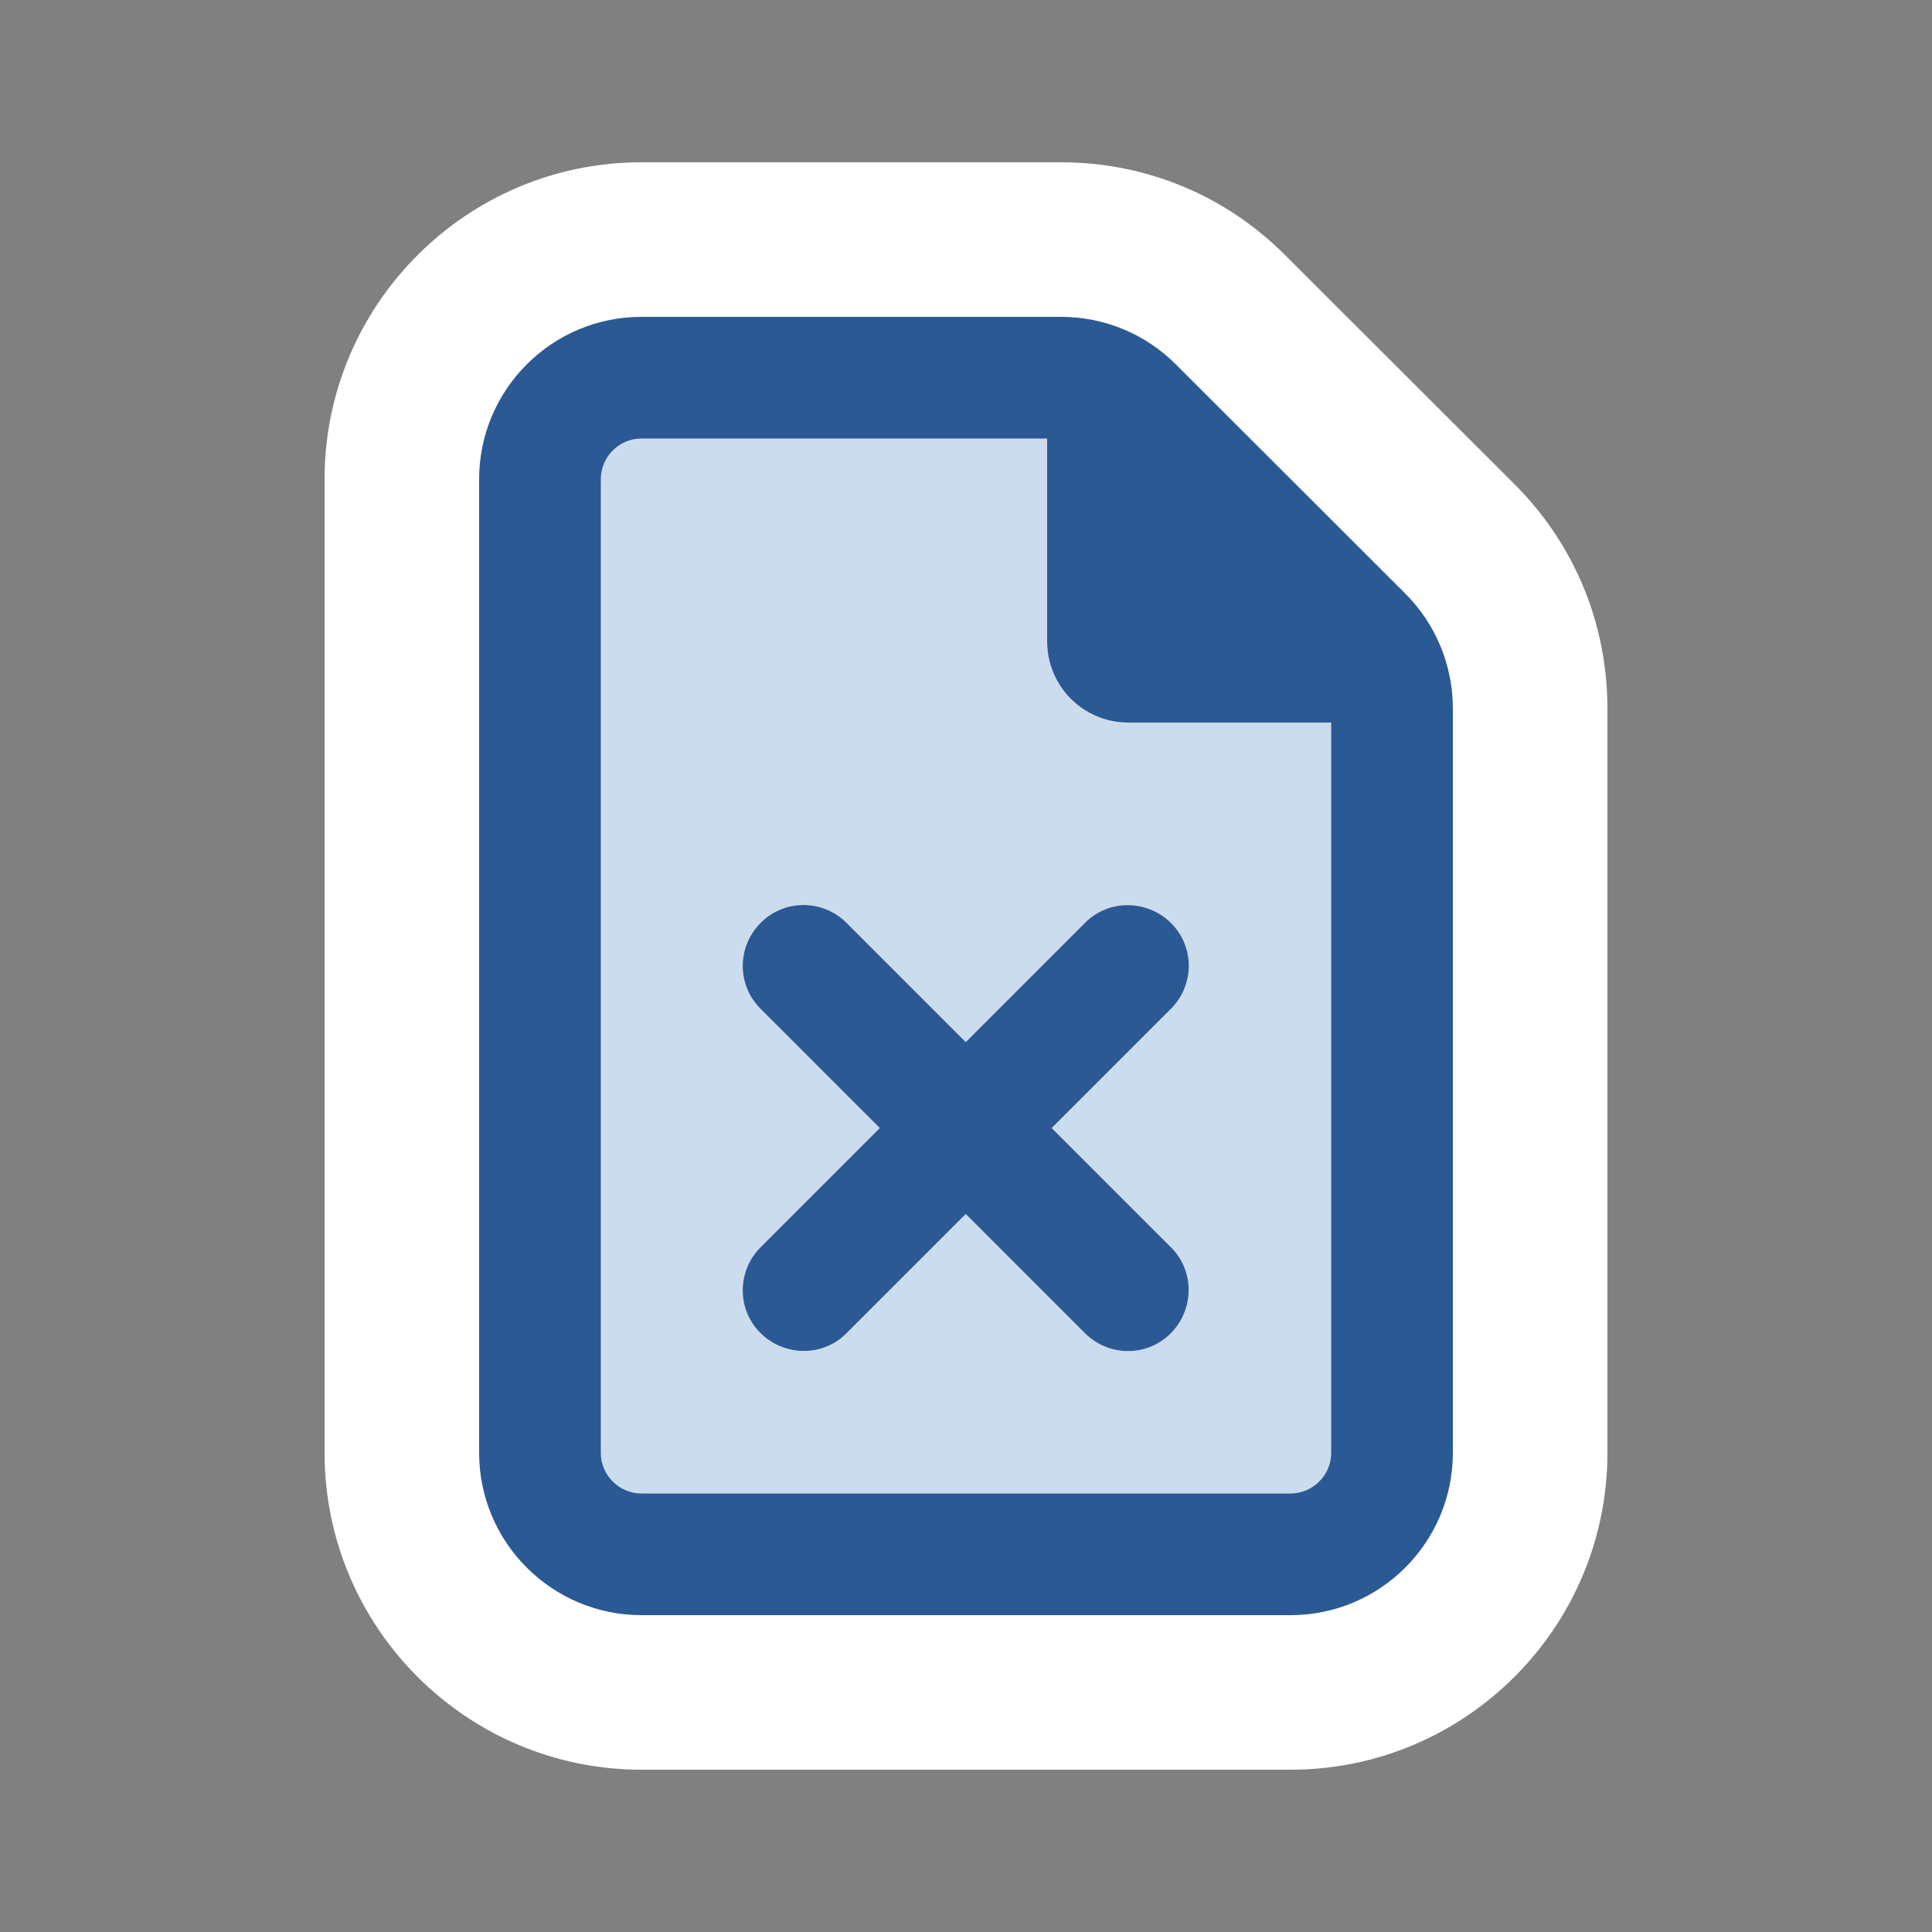
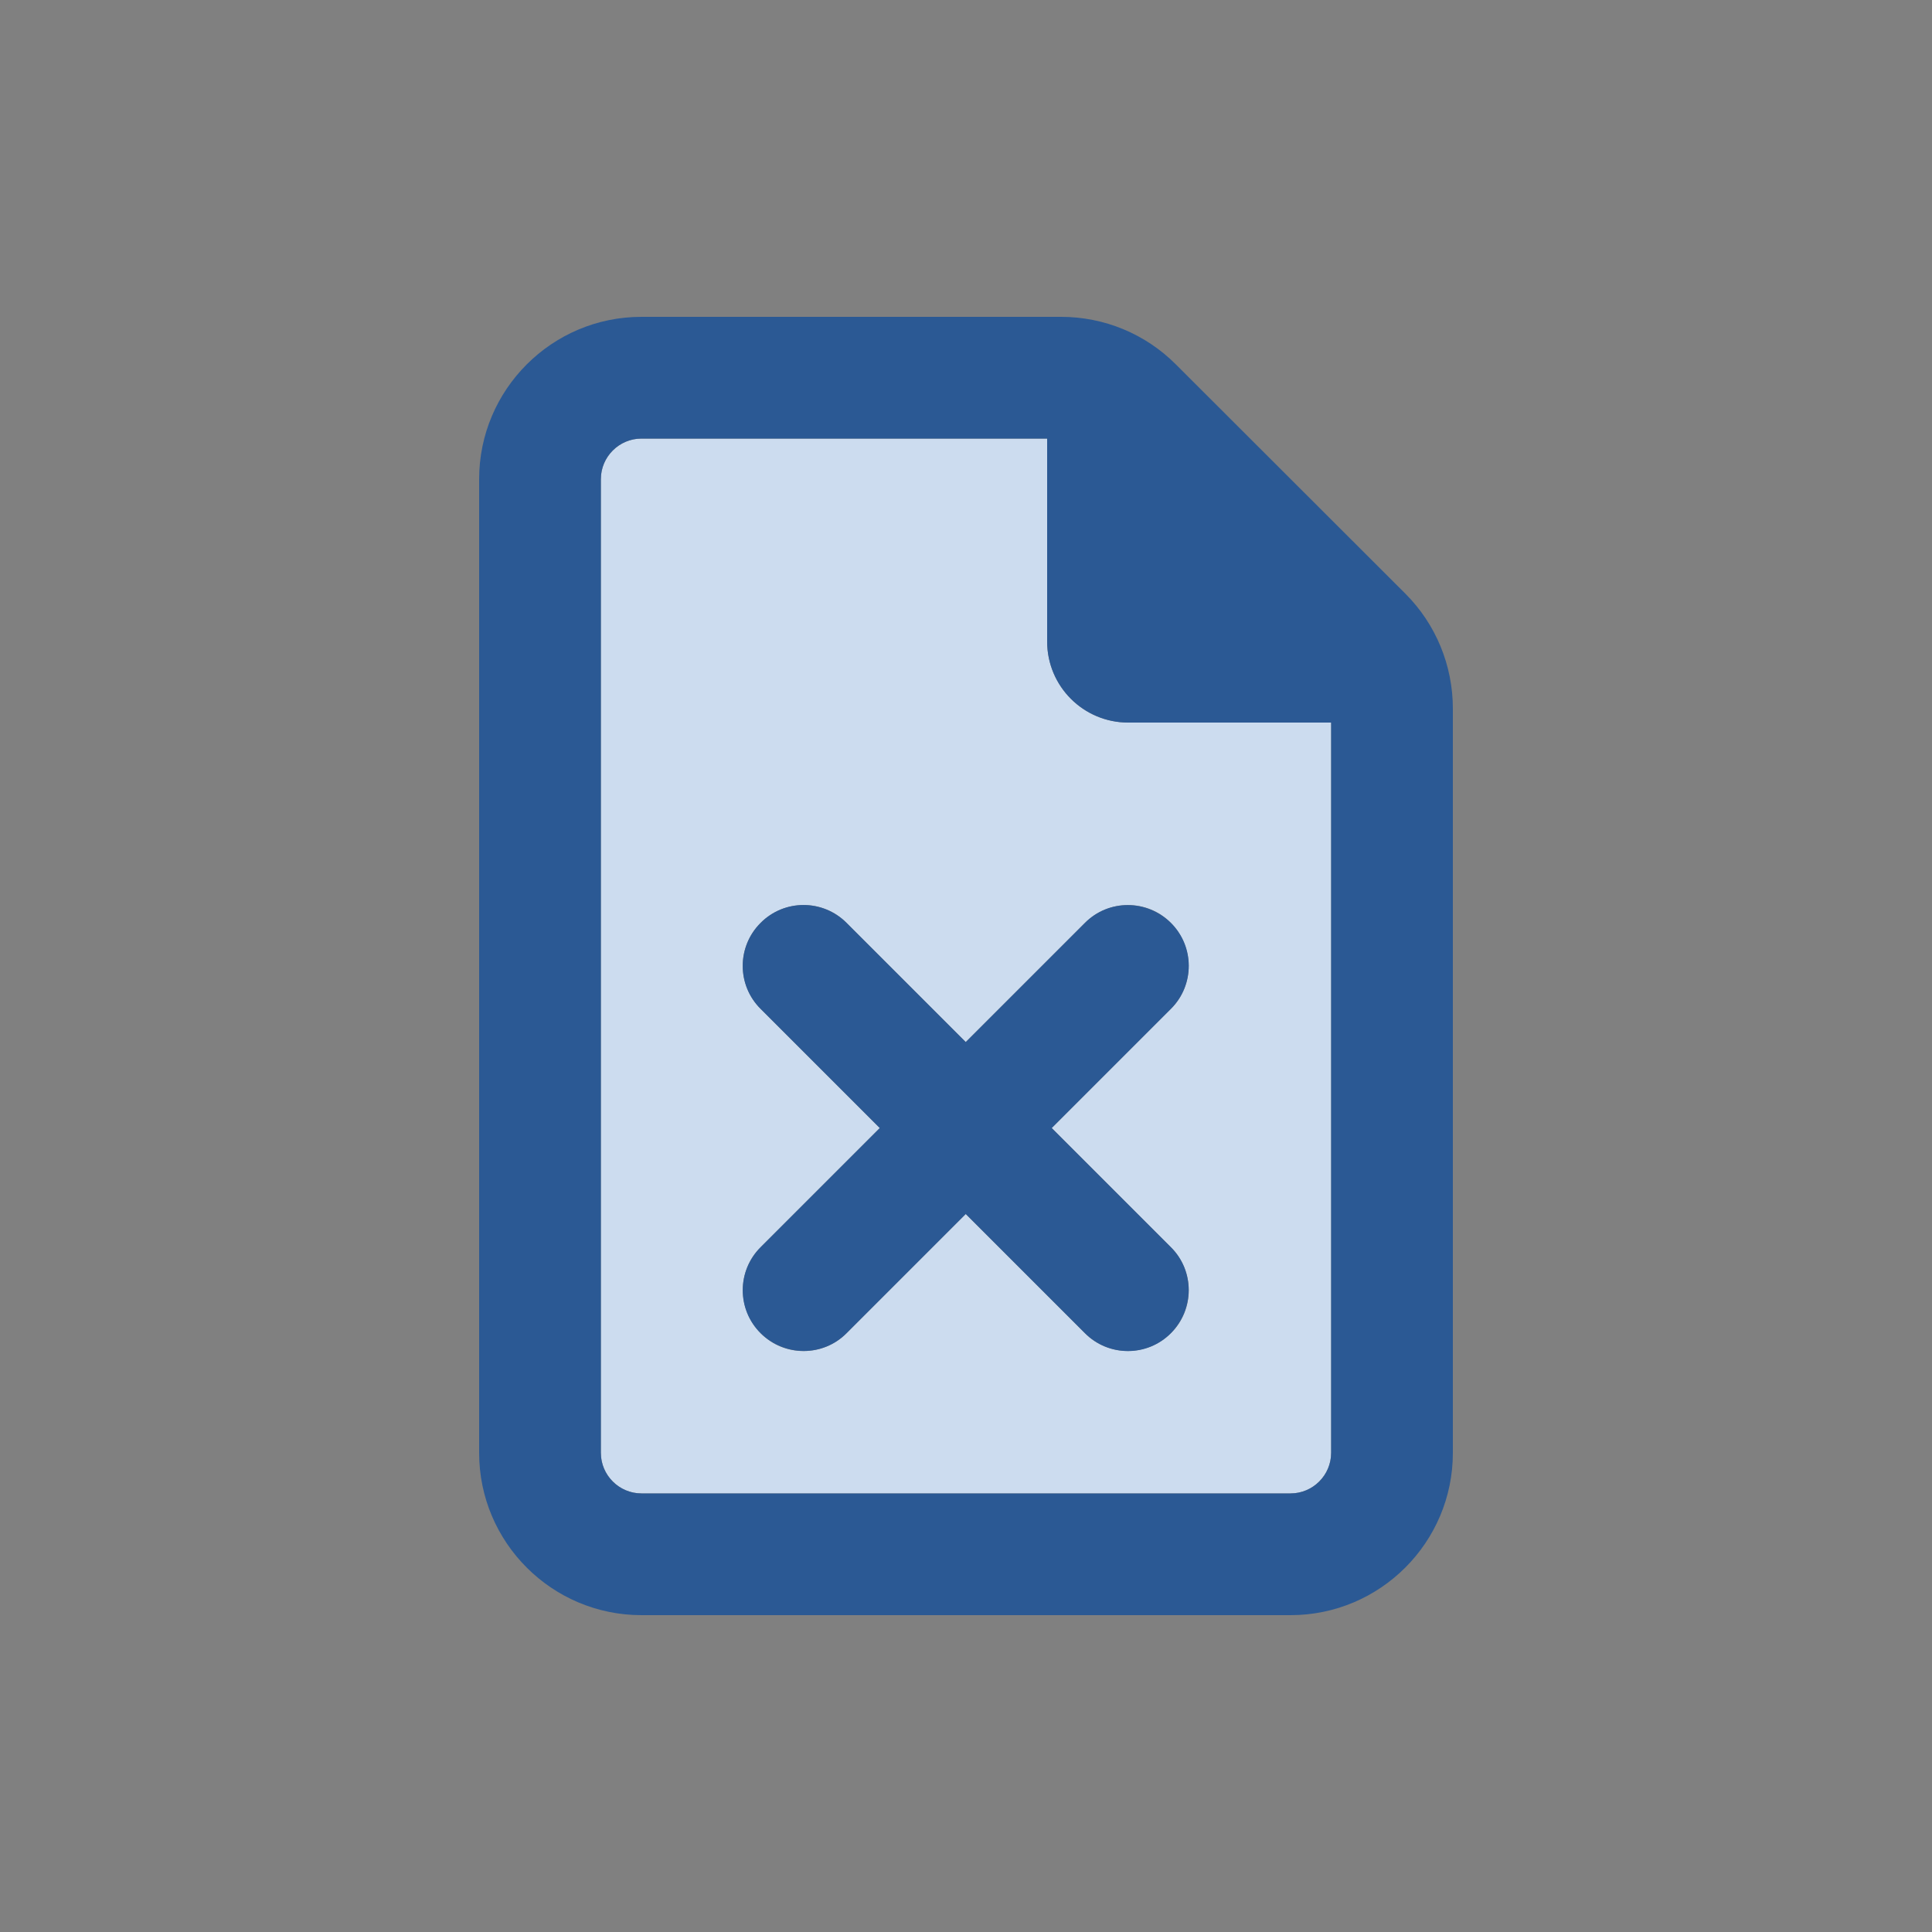
<svg xmlns="http://www.w3.org/2000/svg" id="Layer_2" viewBox="0 0 350 350">
  <rect x="0" y="0" width="350" height="350" fill="#808080" stroke="none" />
  <defs>
    <style>.cls-1{fill:#2b5994;}.cls-2{fill:#fff;}.cls-3{fill:none;}.cls-4{isolation:isolate;}.cls-5{fill:#ccdcef;}</style>
  </defs>
  <g id="sr-asset">
    <g id="ind-i-disconnect-content">
-       <path id="bg" class="cls-2" d="M232.779,46.181c-10.818-10.817-25.223-16.781-40.552-16.781h-76.026c-31.65,0-57.4,25.75-57.4,57.4v176.4c0,31.65,25.75,57.4,57.4,57.4h117.6c31.65,0,57.4-25.75,57.4-57.4v-134.827c0-15.359-5.963-29.781-16.791-40.609l-41.63-41.584Z" />
      <g id="icon">
        <g class="cls-4">
          <path class="cls-5" d="M137.791,167.191c4.318-4.318,11.301-4.318,15.573,0l21.591,21.591,21.591-21.591c4.318-4.318,11.301-4.318,15.573,0s4.318,11.301,0,15.573l-21.591,21.591,21.591,21.591c4.318,4.318,4.318,11.301,0,15.573-4.318,4.272-11.301,4.318-15.573,0l-21.591-21.591-21.591,21.591c-4.318,4.318-11.301,4.318-15.573,0-4.272-4.318-4.318-11.301,0-15.573l21.591-21.591-21.591-21.591c-4.318-4.318-4.318-11.301,0-15.573ZM108.85,86.8v176.4c0,4.043,3.308,7.35,7.35,7.35h117.6c4.043,0,7.35-3.308,7.35-7.35v-132.3h-36.75c-8.131,0-14.7-6.569-14.7-14.7v-36.75h-73.5c-4.043,0-7.35,3.308-7.35,7.35Z" />
        </g>
        <path class="cls-1" d="M137.791,167.191c-4.318,4.318-4.318,11.301,0,15.573l21.591,21.591-21.591,21.591c-4.318,4.318-4.318,11.301,0,15.573,4.318,4.272,11.301,4.318,15.573,0l21.591-21.591,21.591,21.591c4.318,4.318,11.301,4.318,15.573,0s4.318-11.301,0-15.573l-21.591-21.591,21.591-21.591c4.318-4.318,4.318-11.301,0-15.573s-11.301-4.318-15.573,0l-21.591,21.591-21.591-21.591c-4.318-4.318-11.301-4.318-15.573,0ZM116.2,57.4c-16.216,0-29.4,13.184-29.4,29.4v176.4c0,16.216,13.184,29.4,29.4,29.4h117.6c16.216,0,29.4-13.184,29.4-29.4v-134.827c0-7.809-3.078-15.297-8.59-20.81l-41.619-41.573c-5.513-5.513-12.954-8.59-20.764-8.59h-76.027ZM116.2,270.55c-4.043,0-7.35-3.308-7.35-7.35V86.8c0-4.043,3.308-7.35,7.35-7.35h73.5v36.75c0,8.131,6.569,14.7,14.7,14.7h36.75v132.3c0,4.043-3.308,7.35-7.35,7.35h-117.6Z" />
      </g>
      <path id="container" class="cls-3" d="M350,0v350H0V0h350Z" />
    </g>
  </g>
</svg>